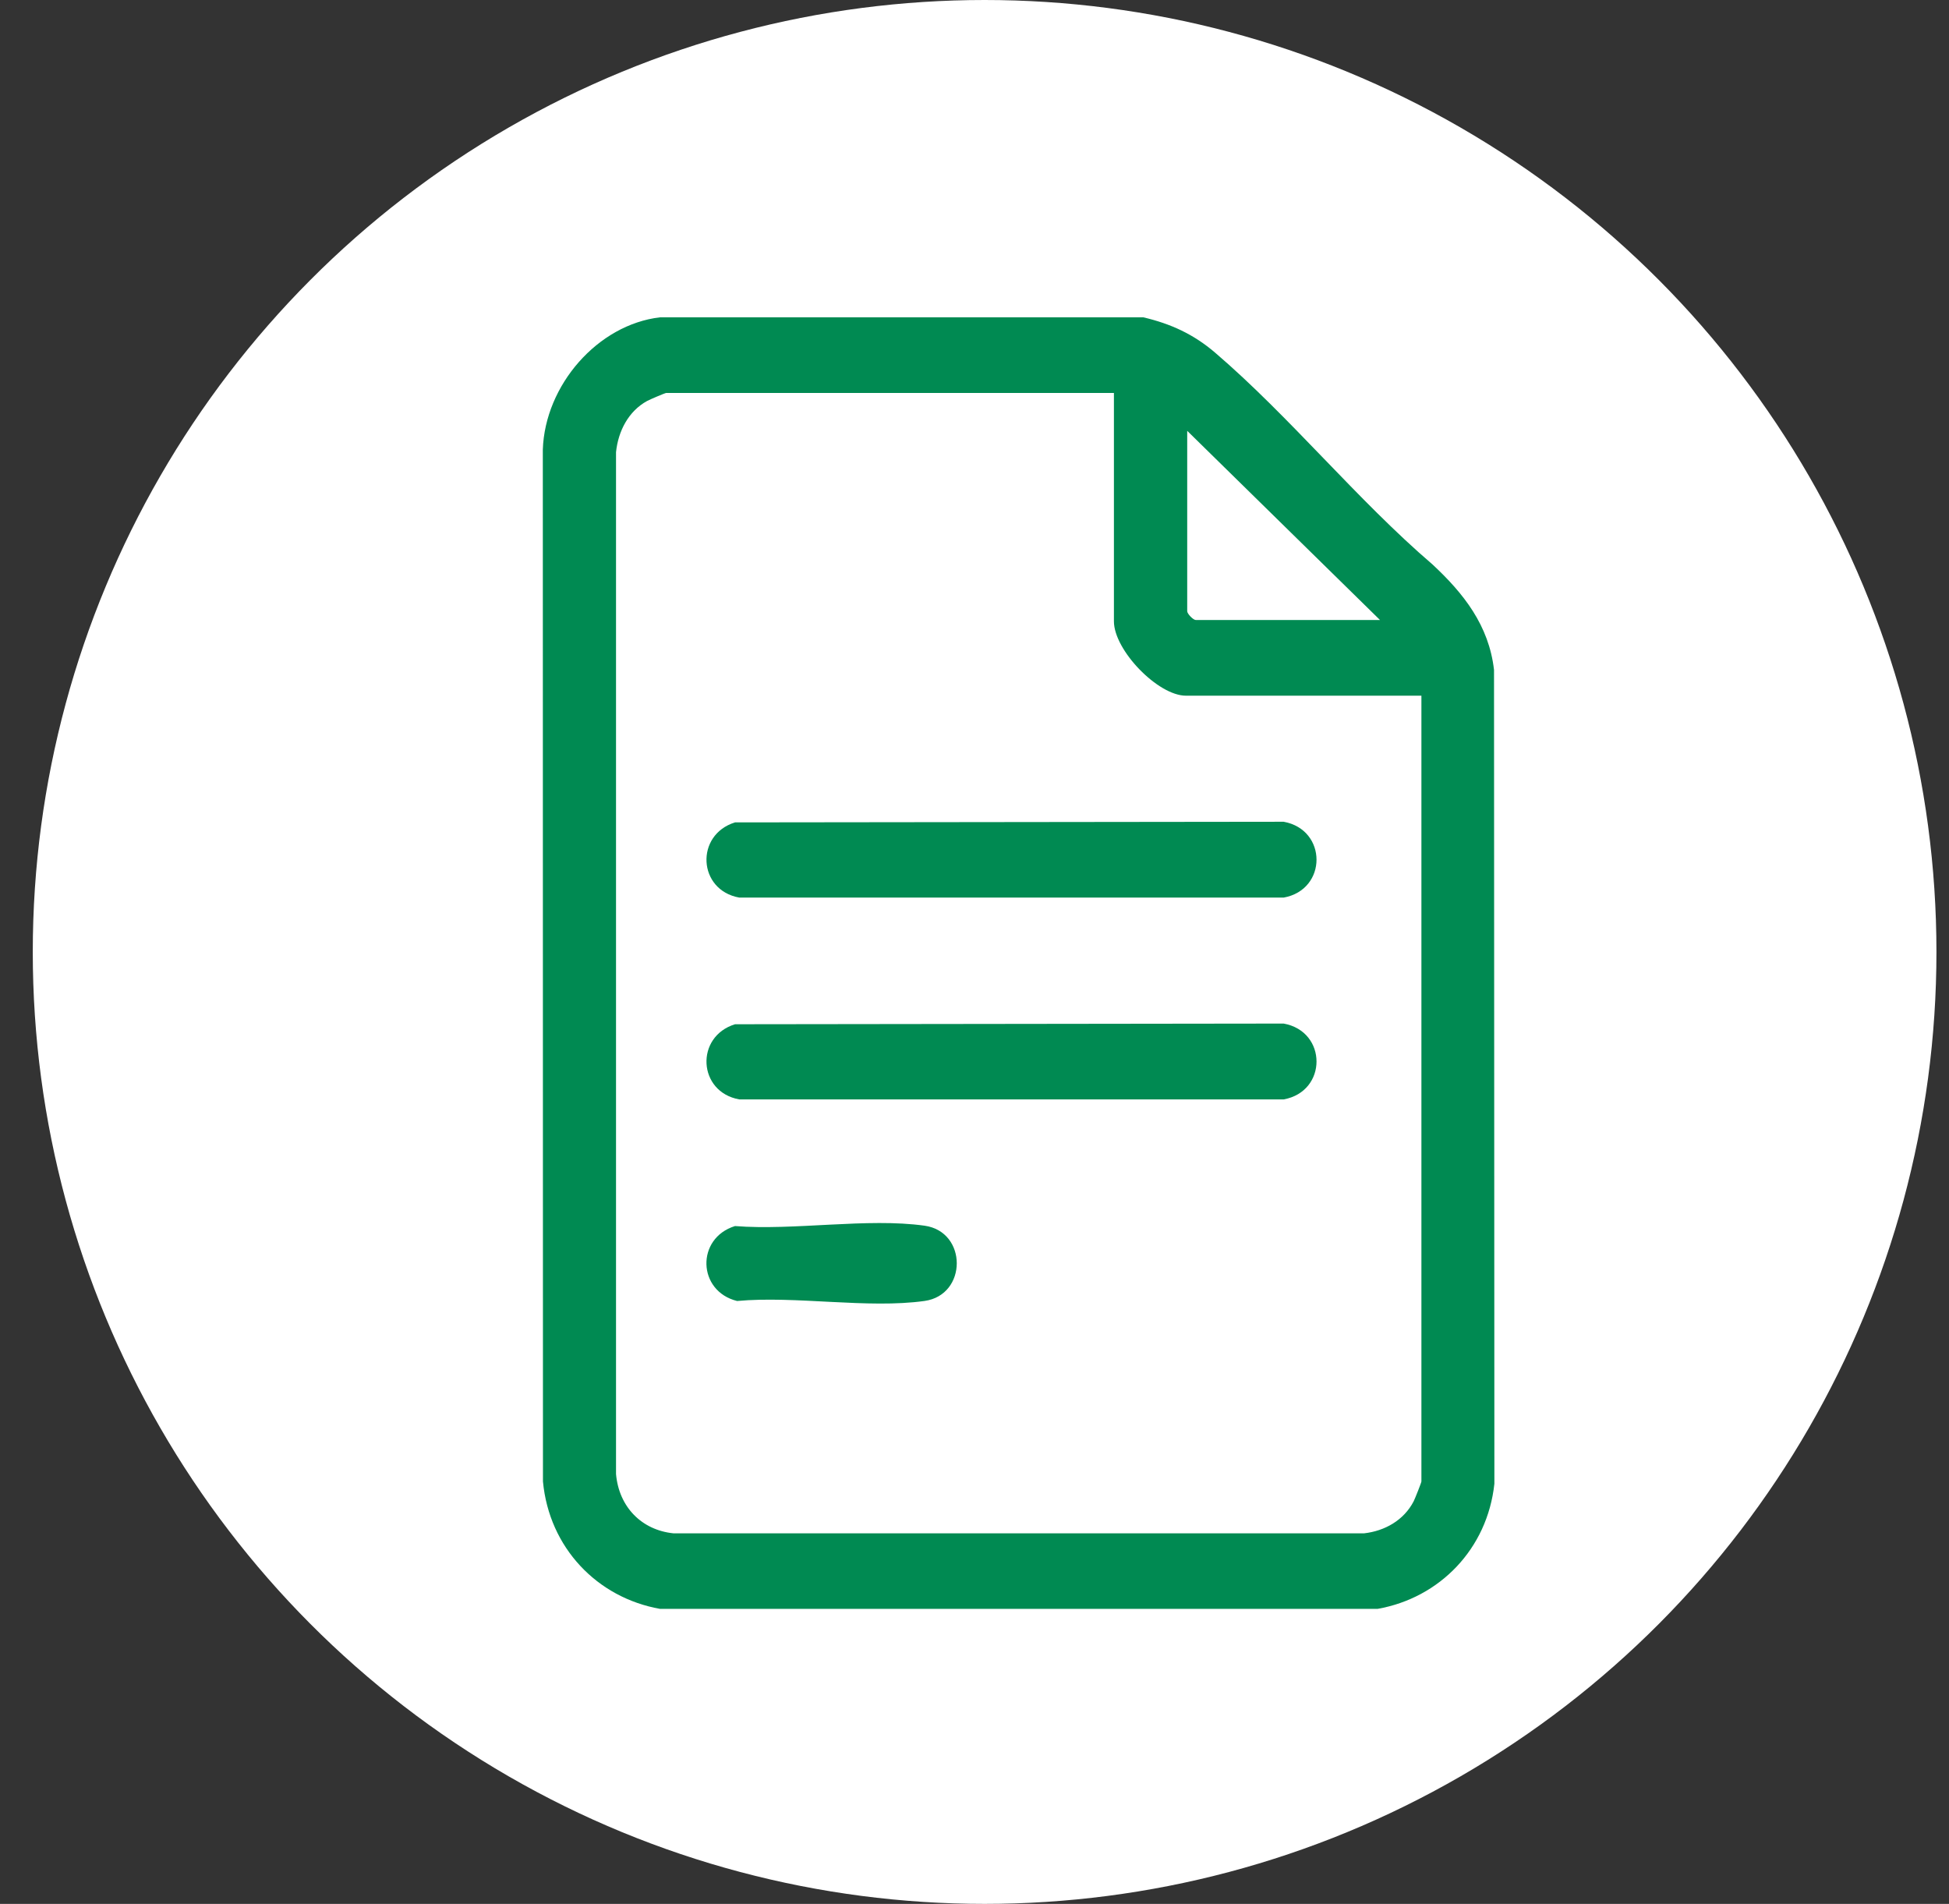
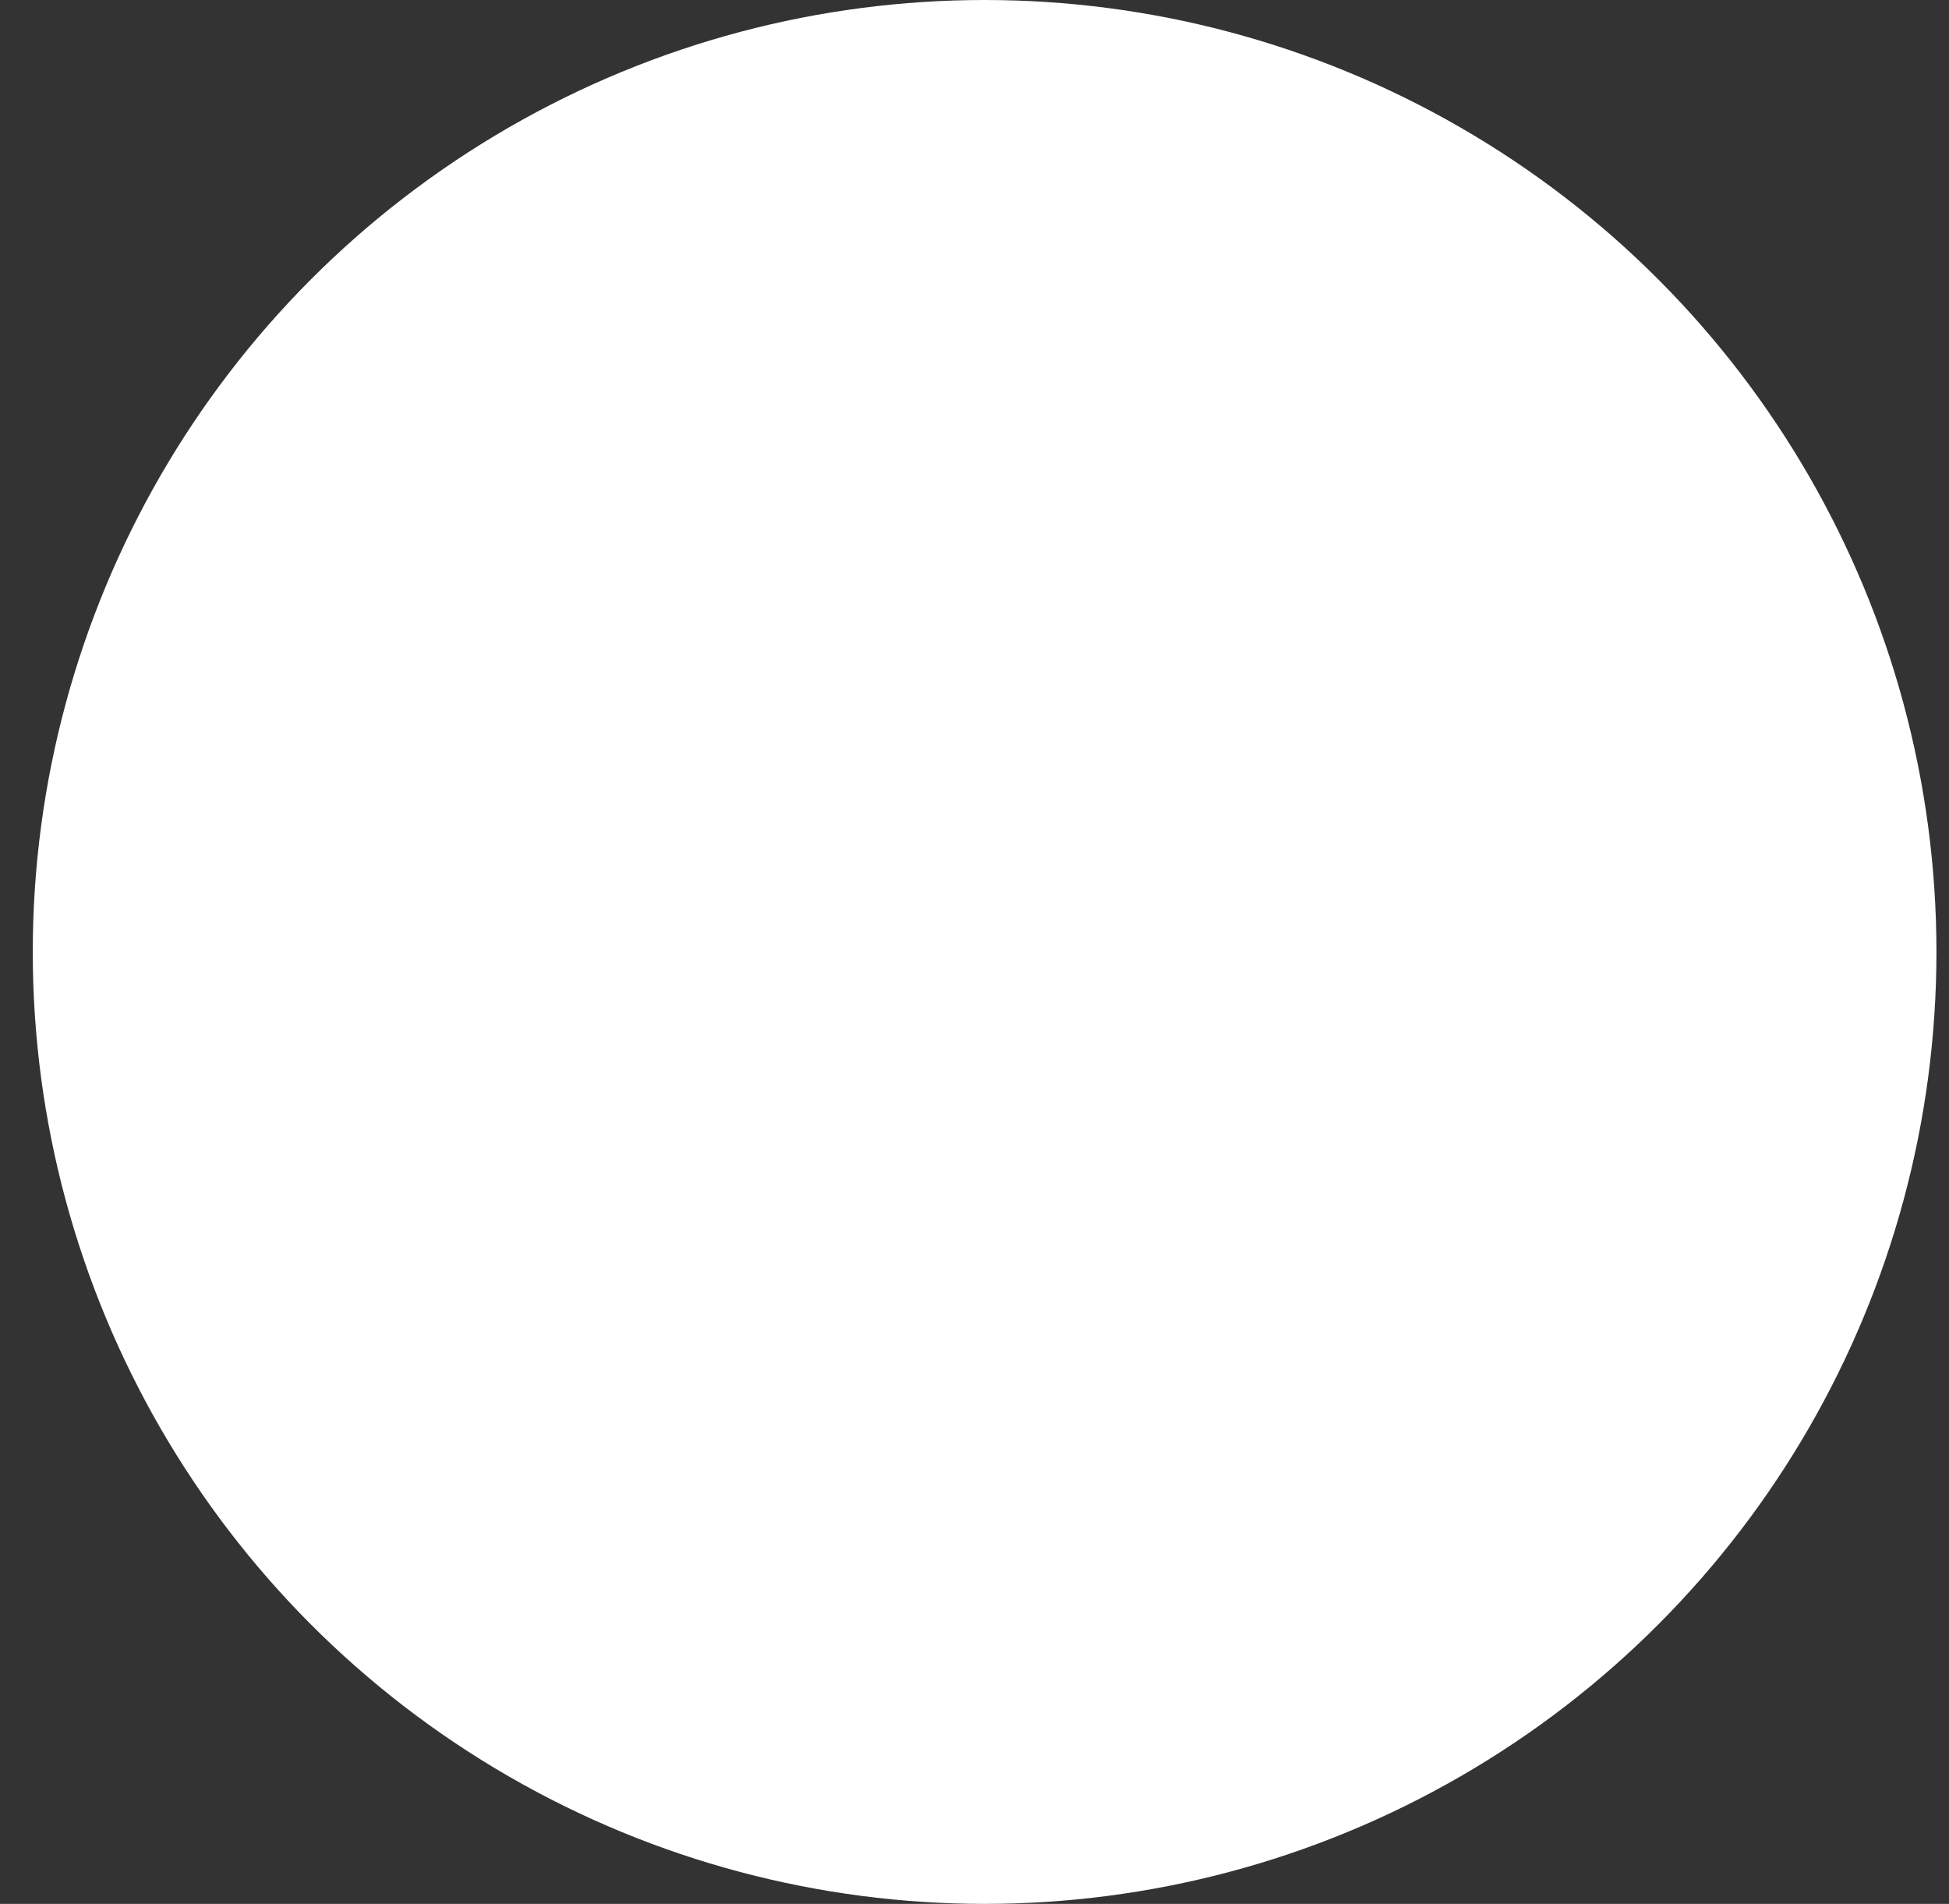
<svg xmlns="http://www.w3.org/2000/svg" width="43" height="42" viewBox="0 0 43 42" fill="none">
  <rect x="0" y="0" width="43" height="42" fill="#333333" stroke="none" />
  <circle cx="21.723" cy="21" r="21" fill="white" />
  <g clip-path="url(#clip0_12872_945)">
    <path d="M25.224 7C25.828 7.142 26.332 7.371 26.81 7.781C28.462 9.196 29.941 11.026 31.605 12.452C32.29 13.09 32.849 13.794 32.962 14.778L32.97 32.731C32.816 34.171 31.759 35.251 30.393 35.492H14.563C13.177 35.247 12.116 34.144 11.979 32.681L11.976 9.919C12.023 8.498 13.187 7.16 14.563 7H25.224ZM24.578 8.669H14.697C14.674 8.669 14.33 8.816 14.276 8.846C13.867 9.071 13.64 9.506 13.591 9.975V32.517C13.655 33.244 14.156 33.753 14.856 33.825H30.098C30.551 33.773 30.972 33.539 31.19 33.117C31.218 33.061 31.36 32.705 31.36 32.681V15.347H26.164C25.548 15.347 24.576 14.344 24.576 13.706V8.669H24.578ZM30.447 13.678L26.193 9.504V13.483C26.193 13.541 26.326 13.677 26.381 13.677H30.446L30.447 13.678Z" fill="#008A52" />
    <path d="M16.217 18.142L28.321 18.128C29.287 18.303 29.288 19.626 28.321 19.801H16.311C15.394 19.638 15.331 18.415 16.217 18.142Z" fill="#008A52" />
-     <path d="M16.217 22.595L28.321 22.58C29.287 22.755 29.288 24.078 28.321 24.253H16.311C15.394 24.09 15.331 22.867 16.217 22.595Z" fill="#008A52" />
+     <path d="M16.217 22.595L28.321 22.58H16.311C15.394 24.09 15.331 22.867 16.217 22.595Z" fill="#008A52" />
    <path d="M16.217 27.047C17.514 27.15 19.142 26.862 20.399 27.039C21.346 27.172 21.345 28.565 20.399 28.699C19.15 28.875 17.549 28.581 16.262 28.7C15.385 28.484 15.351 27.314 16.216 27.047L16.217 27.047Z" fill="#008A52" />
  </g>
  <defs>
    <clipPath id="clip0_12872_945">
-       <rect width="20.994" height="28.492" fill="white" transform="translate(11.976 7)" />
-     </clipPath>
+       </clipPath>
  </defs>
</svg>